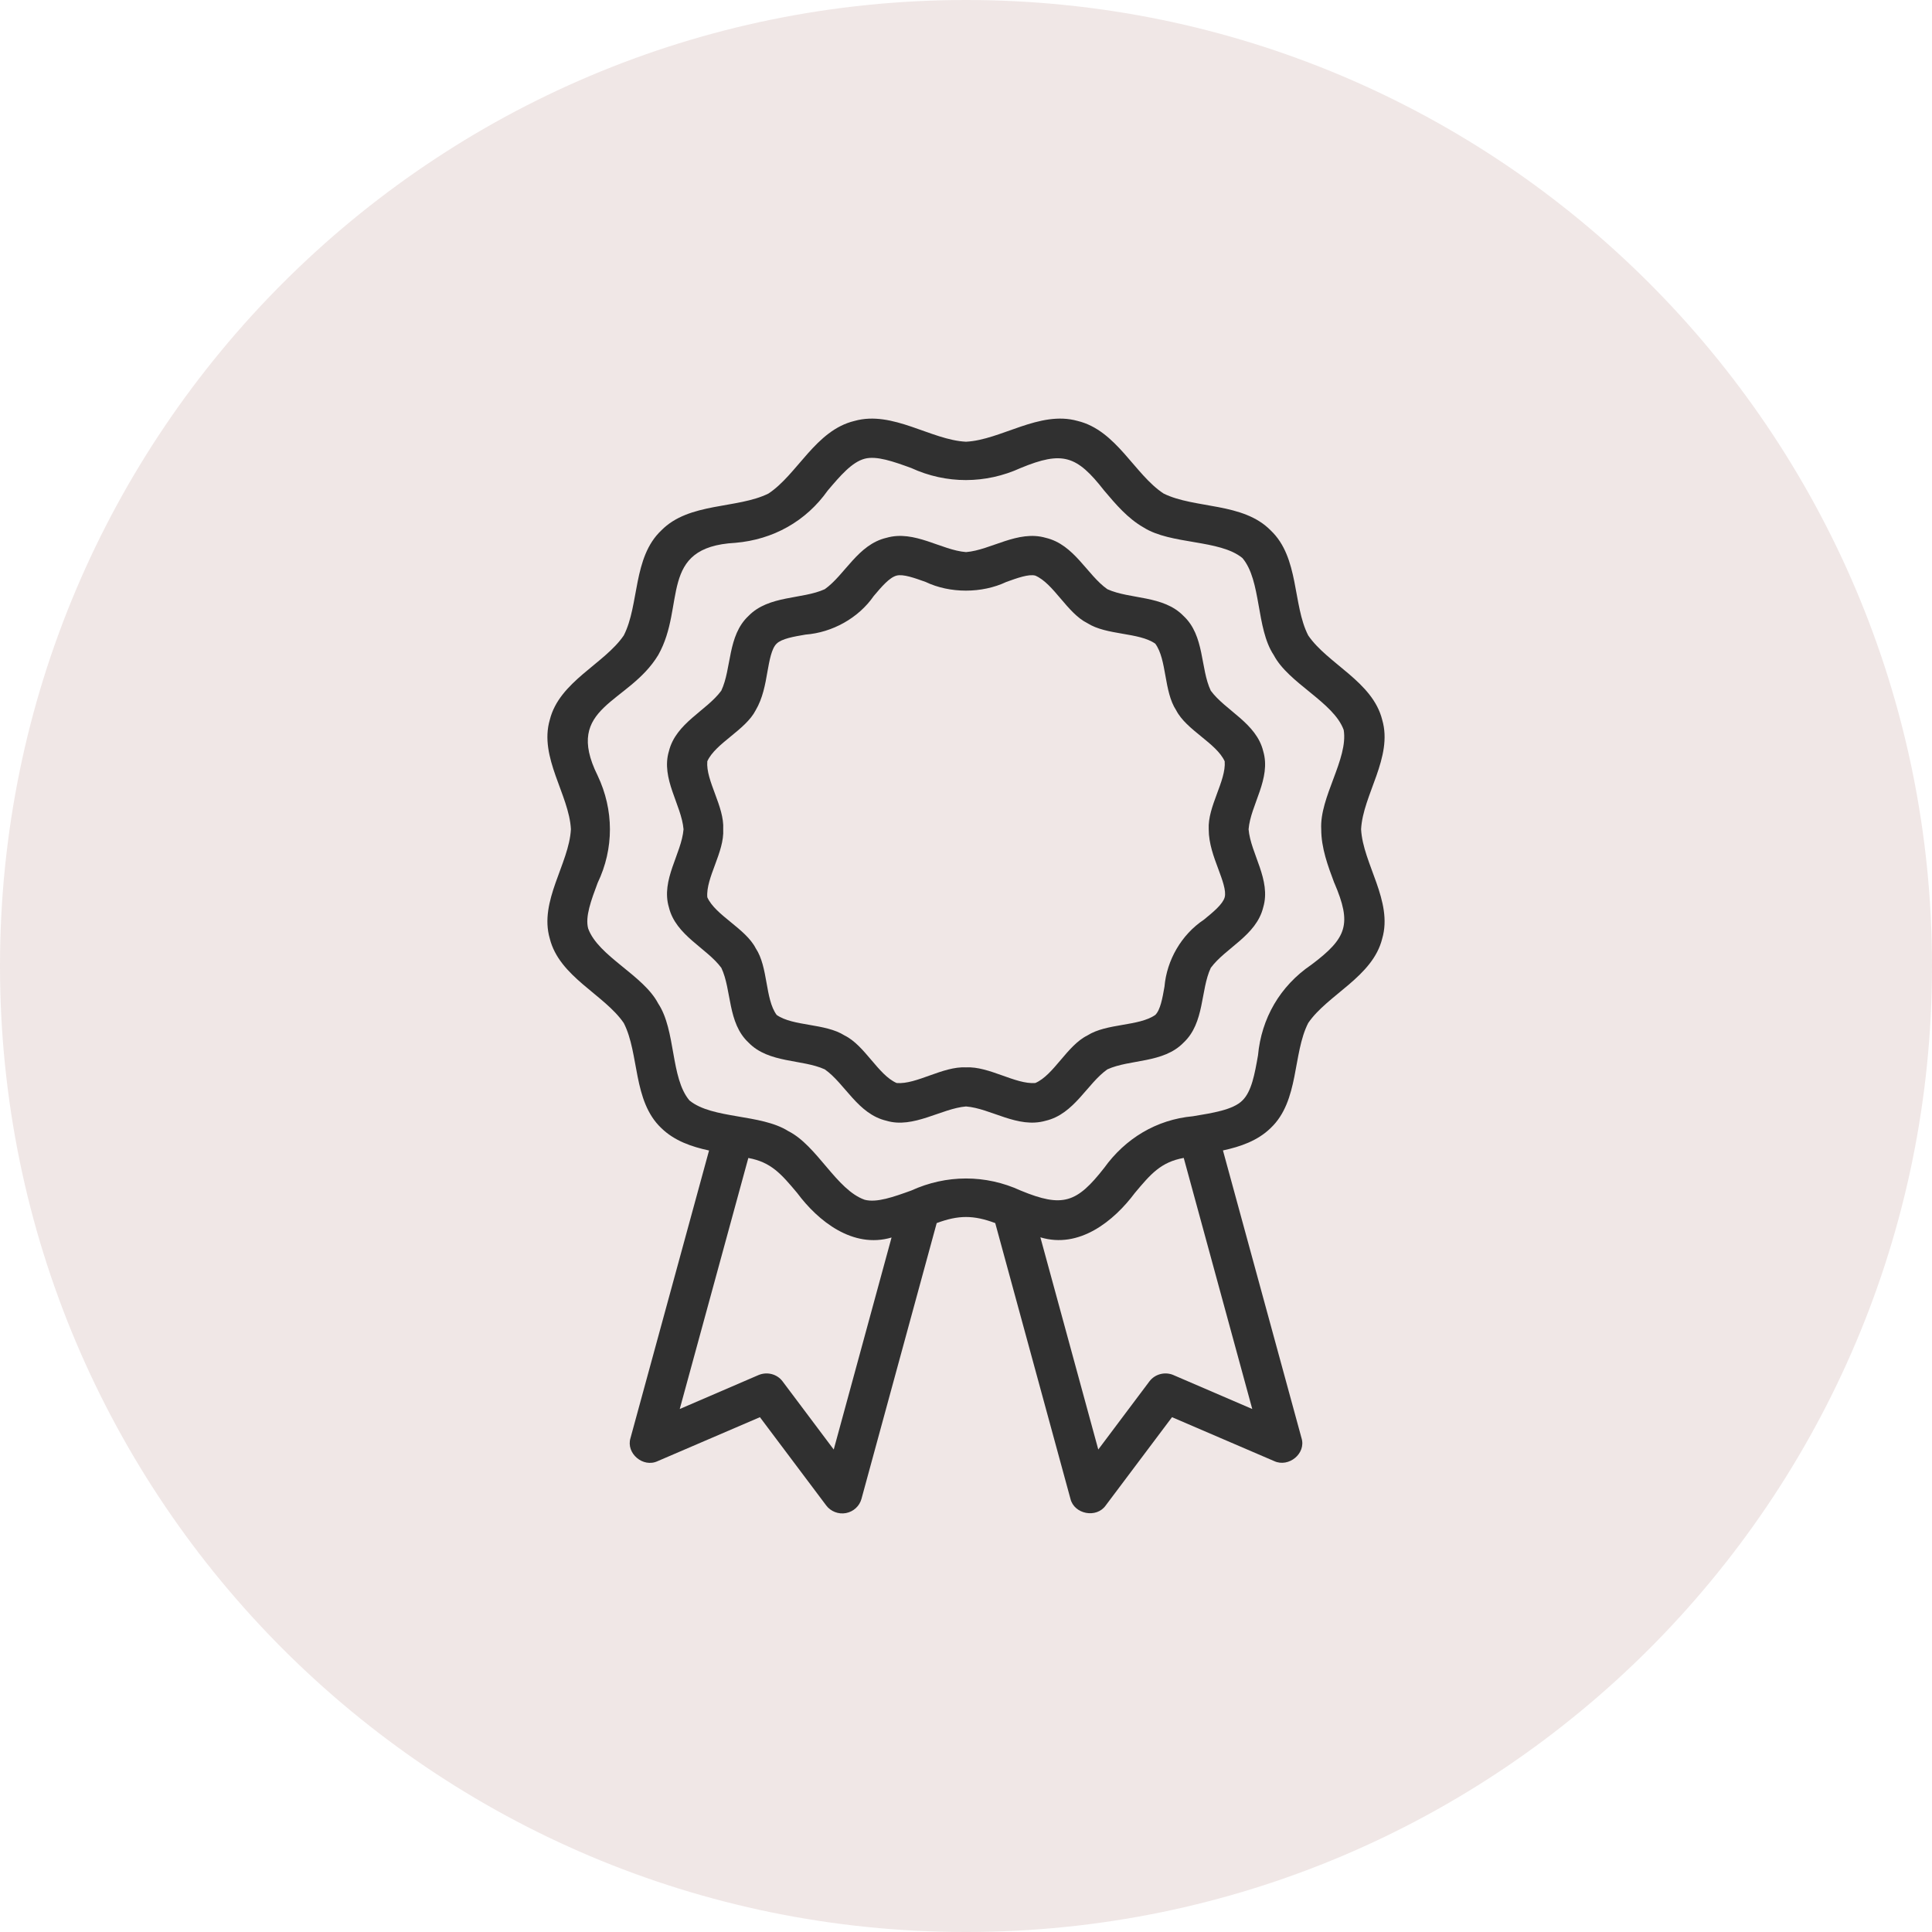
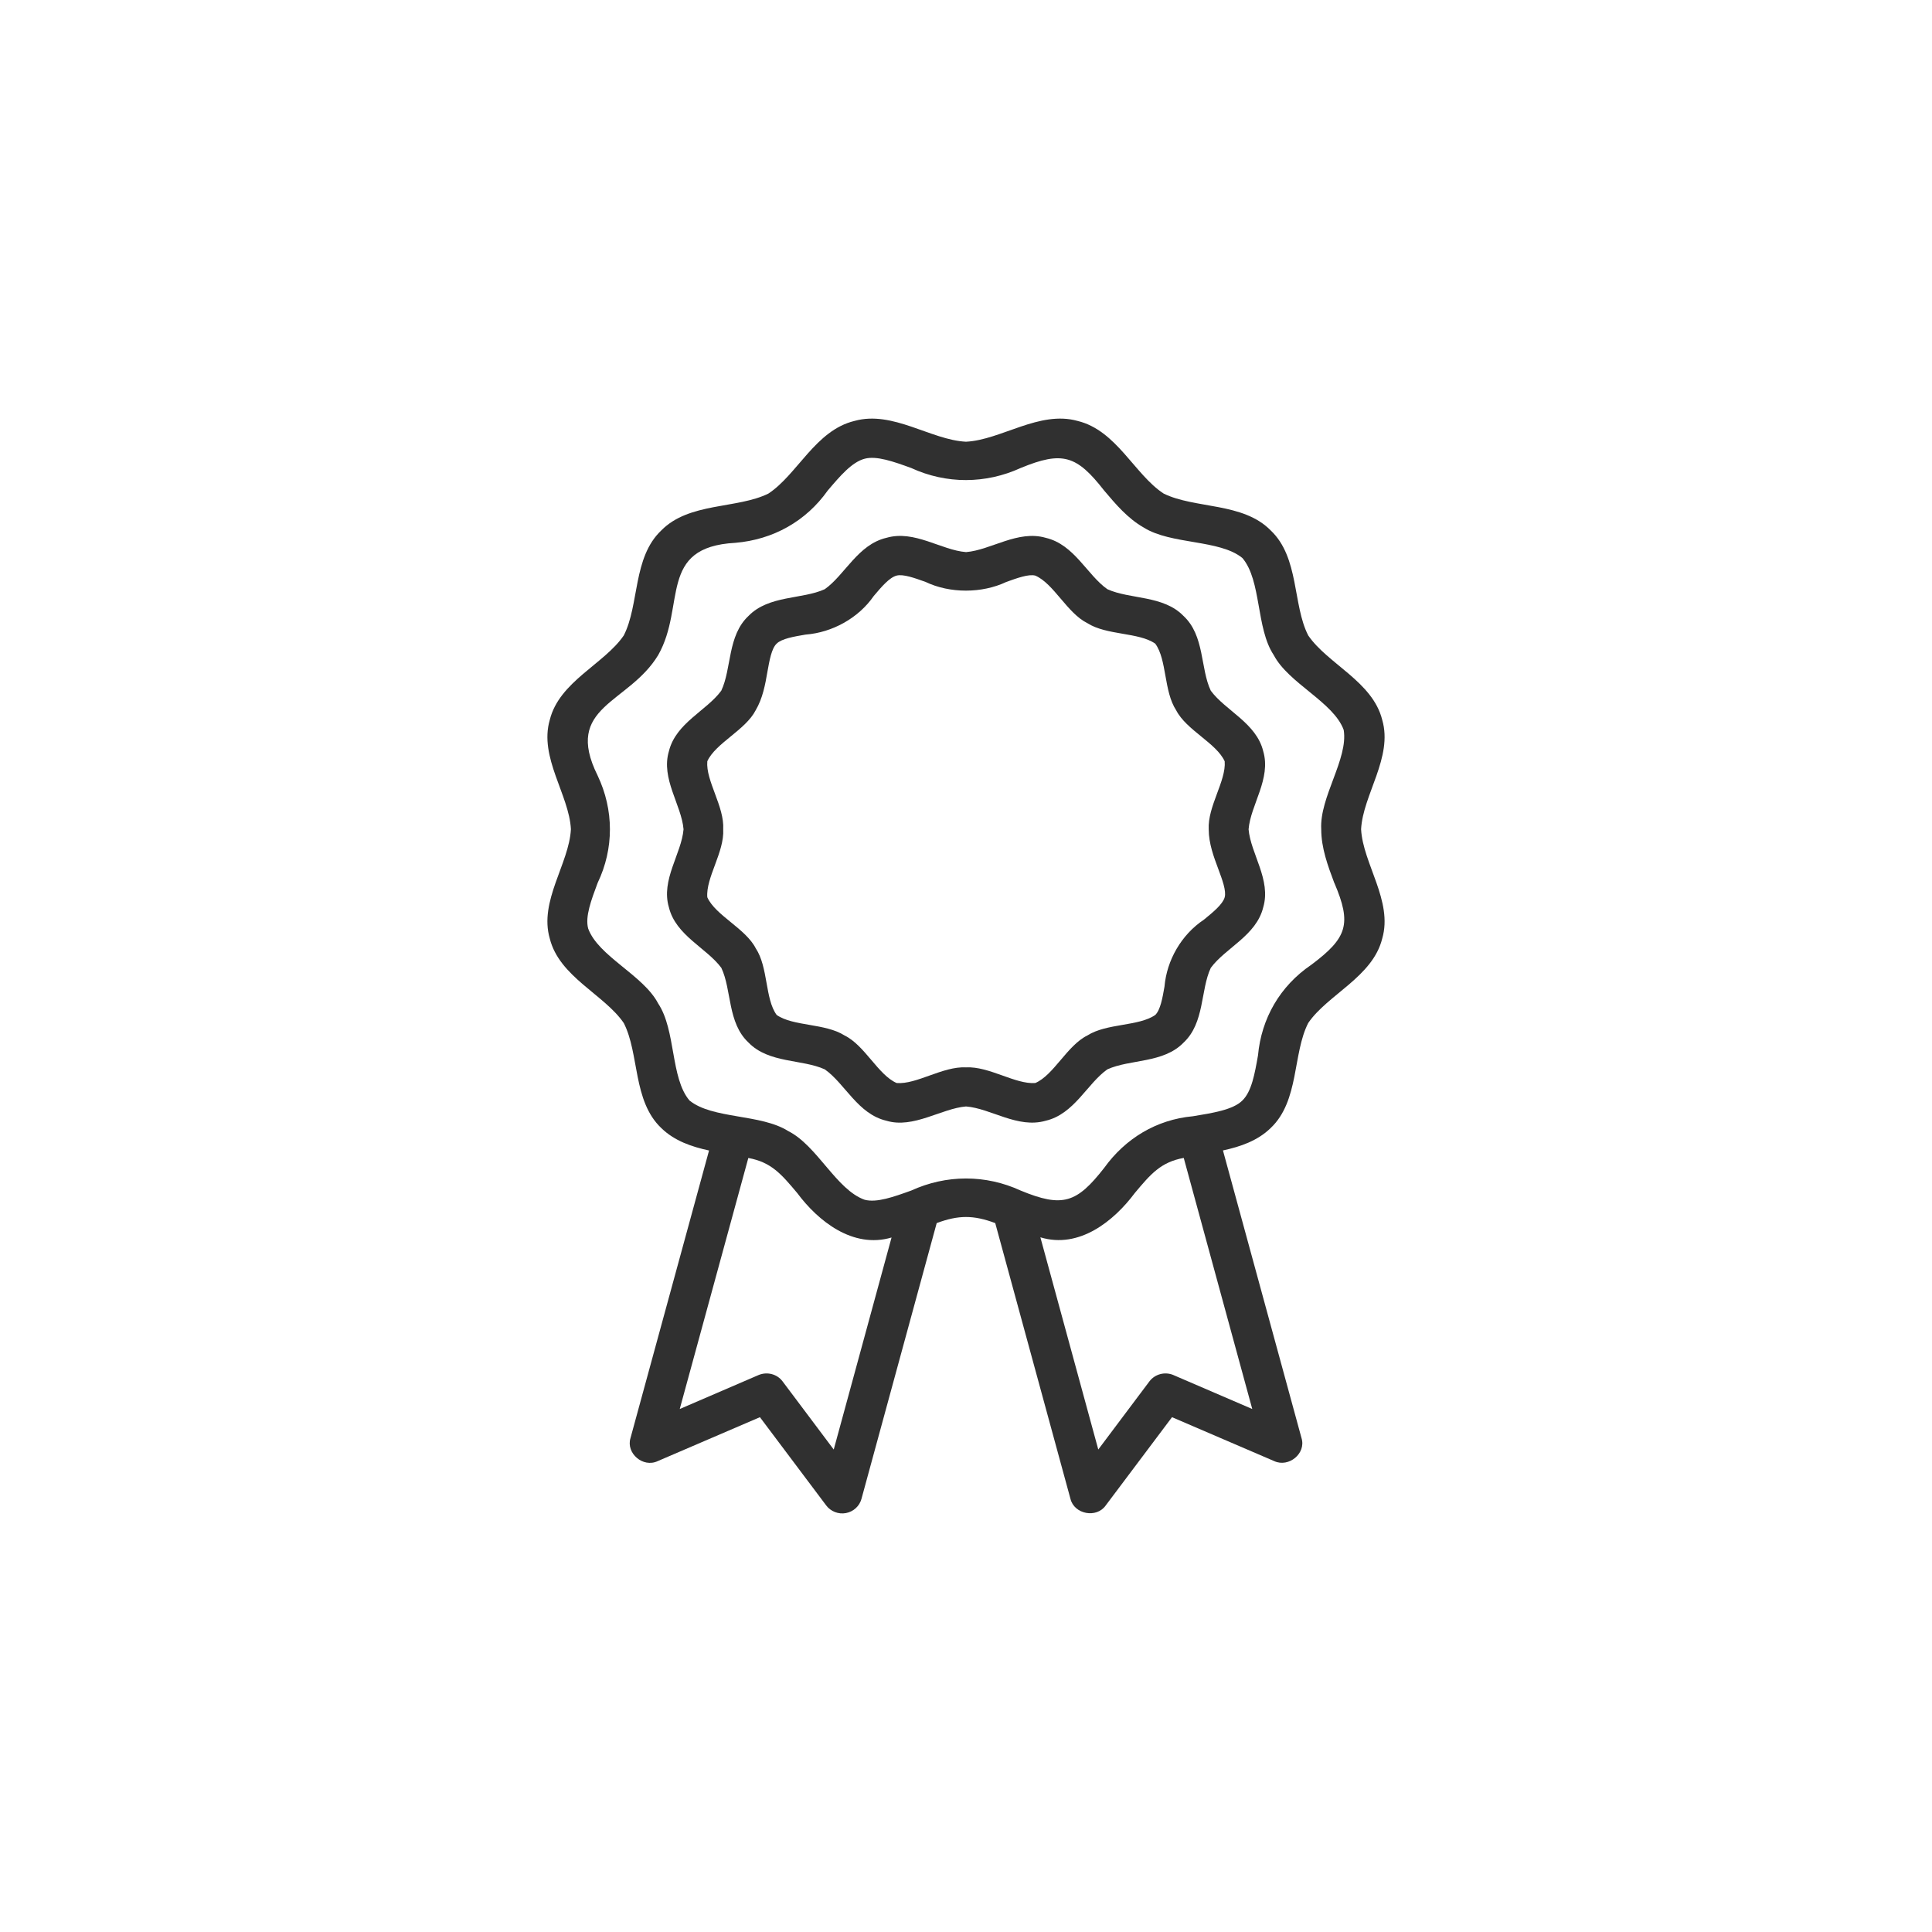
<svg xmlns="http://www.w3.org/2000/svg" fill="none" viewBox="0 0 30 30" height="30" width="30">
-   <path fill-opacity="0.1" fill="#690D00" d="M0 15C0 6.716 6.716 0 15 0C23.284 0 30 6.716 30 15C30 23.284 23.284 30 15 30C6.716 30 0 23.284 0 15Z" />
  <path fill="#303030" d="M21.135 12.877C21.162 12.343 21.633 11.76 21.463 11.178C21.315 10.583 20.616 10.31 20.314 9.867C20.07 9.392 20.177 8.657 19.731 8.236C19.301 7.797 18.554 7.903 18.069 7.664C17.617 7.369 17.338 6.682 16.732 6.536C16.139 6.37 15.544 6.832 15 6.859C14.456 6.833 13.863 6.37 13.269 6.536C12.663 6.681 12.383 7.367 11.932 7.664C11.447 7.904 10.7 7.797 10.269 8.236C9.823 8.657 9.93 9.39 9.686 9.867C9.384 10.311 8.685 10.582 8.537 11.178C8.367 11.76 8.838 12.342 8.865 12.876C8.838 13.41 8.367 13.992 8.537 14.574C8.685 15.169 9.384 15.443 9.686 15.886C9.93 16.362 9.823 17.095 10.269 17.517C10.473 17.716 10.741 17.807 11.01 17.865L9.79 22.331C9.718 22.566 9.985 22.796 10.213 22.688L11.8 22.006L12.829 23.376C12.899 23.47 13.02 23.517 13.136 23.495C13.252 23.473 13.346 23.388 13.377 23.274L14.545 18.992C14.883 18.866 15.117 18.866 15.454 18.992L16.622 23.274C16.68 23.513 17.027 23.581 17.17 23.376L18.199 22.006L19.786 22.688C20.012 22.792 20.284 22.569 20.21 22.331L18.99 17.864C19.259 17.806 19.527 17.715 19.731 17.516C20.177 17.094 20.07 16.362 20.314 15.885C20.616 15.443 21.316 15.169 21.463 14.574C21.633 13.992 21.162 13.409 21.135 12.876L21.135 12.877ZM12.946 22.508L12.152 21.45C12.066 21.335 11.911 21.296 11.778 21.352L10.555 21.879L11.62 17.981C11.976 18.046 12.133 18.232 12.379 18.525C12.704 18.962 13.244 19.393 13.844 19.216L12.946 22.509L12.946 22.508ZM18.222 21.352C18.09 21.296 17.935 21.335 17.848 21.45L17.054 22.508L16.155 19.213C16.758 19.396 17.296 18.961 17.622 18.524C17.867 18.232 18.024 18.045 18.381 17.98L19.445 21.879L18.221 21.352L18.222 21.352ZM20.72 13.711C20.993 14.349 20.919 14.564 20.362 14.981C19.875 15.312 19.587 15.813 19.534 16.389C19.483 16.677 19.435 16.948 19.293 17.087C19.147 17.236 18.816 17.284 18.524 17.333C17.955 17.385 17.473 17.68 17.145 18.136C16.72 18.679 16.502 18.757 15.849 18.487C15.304 18.236 14.694 18.238 14.149 18.487C13.874 18.586 13.614 18.679 13.427 18.63C12.988 18.476 12.691 17.791 12.241 17.564C11.815 17.294 11.062 17.379 10.706 17.088C10.409 16.737 10.498 16 10.22 15.582C9.989 15.14 9.29 14.85 9.133 14.418C9.084 14.235 9.179 13.98 9.28 13.71C9.536 13.176 9.533 12.576 9.28 12.043C8.743 10.962 9.761 10.934 10.221 10.171C10.655 9.405 10.211 8.494 11.418 8.429C12.007 8.379 12.516 8.093 12.853 7.617C13.045 7.391 13.227 7.176 13.427 7.123C13.612 7.074 13.874 7.167 14.149 7.267C14.694 7.518 15.304 7.516 15.849 7.267C16.499 6.999 16.719 7.071 17.145 7.617C17.325 7.83 17.511 8.05 17.757 8.19C18.183 8.46 18.936 8.374 19.292 8.665C19.59 9.016 19.501 9.754 19.778 10.171C20.009 10.612 20.709 10.903 20.865 11.335C20.938 11.784 20.488 12.378 20.516 12.877C20.516 13.168 20.619 13.444 20.719 13.711L20.72 13.711Z" />
  <path fill="#303030" d="M19.615 11.664C19.509 11.228 19.026 11.032 18.801 10.725C18.637 10.381 18.708 9.871 18.377 9.564C18.064 9.241 17.546 9.309 17.195 9.149C16.88 8.928 16.683 8.455 16.237 8.351C15.804 8.226 15.386 8.542 15.001 8.573C14.615 8.543 14.2 8.225 13.765 8.351C13.32 8.455 13.12 8.928 12.807 9.149C12.456 9.309 11.937 9.241 11.623 9.564C11.294 9.872 11.363 10.38 11.2 10.725C10.972 11.036 10.495 11.226 10.387 11.664C10.259 12.09 10.582 12.498 10.614 12.877C10.583 13.256 10.259 13.663 10.387 14.09C10.493 14.526 10.975 14.722 11.201 15.029C11.364 15.373 11.294 15.883 11.624 16.19C11.938 16.513 12.456 16.445 12.807 16.605C13.122 16.826 13.319 17.299 13.765 17.403C14.183 17.529 14.62 17.212 15 17.181C15.387 17.211 15.802 17.528 16.237 17.403C16.682 17.299 16.881 16.826 17.195 16.605C17.546 16.445 18.065 16.513 18.378 16.19C18.708 15.882 18.639 15.374 18.801 15.029C19.03 14.718 19.507 14.528 19.615 14.09C19.742 13.663 19.42 13.256 19.388 12.877C19.419 12.498 19.742 12.091 19.615 11.664ZM18.917 13.492C18.979 13.659 19.044 13.832 19.017 13.933C18.986 14.042 18.838 14.163 18.695 14.28C18.343 14.514 18.117 14.912 18.082 15.321C18.051 15.499 18.018 15.683 17.939 15.76C17.683 15.939 17.185 15.887 16.884 16.079C16.57 16.234 16.363 16.694 16.076 16.817C15.767 16.841 15.36 16.555 15 16.574C14.639 16.555 14.232 16.843 13.923 16.817C13.636 16.692 13.43 16.234 13.115 16.079C12.814 15.887 12.315 15.939 12.06 15.76C11.877 15.51 11.931 15.021 11.735 14.725C11.577 14.417 11.109 14.214 10.983 13.933C10.958 13.628 11.25 13.231 11.23 12.877C11.25 12.523 10.957 12.125 10.983 11.821C11.11 11.54 11.576 11.337 11.734 11.029C11.844 10.843 11.883 10.626 11.916 10.434C11.948 10.256 11.98 10.071 12.059 9.995C12.138 9.917 12.326 9.885 12.508 9.854C12.924 9.822 13.33 9.598 13.568 9.254C13.687 9.113 13.811 8.967 13.922 8.938C14.025 8.911 14.201 8.975 14.372 9.036C14.751 9.217 15.247 9.216 15.627 9.036C15.797 8.975 15.974 8.911 16.076 8.938C16.363 9.062 16.57 9.52 16.884 9.676C17.185 9.868 17.685 9.816 17.939 9.995C18.122 10.245 18.069 10.734 18.264 11.03C18.422 11.338 18.89 11.54 19.017 11.822C19.041 12.126 18.75 12.523 18.769 12.878C18.769 13.098 18.848 13.307 18.917 13.492L18.917 13.492Z" />
</svg>